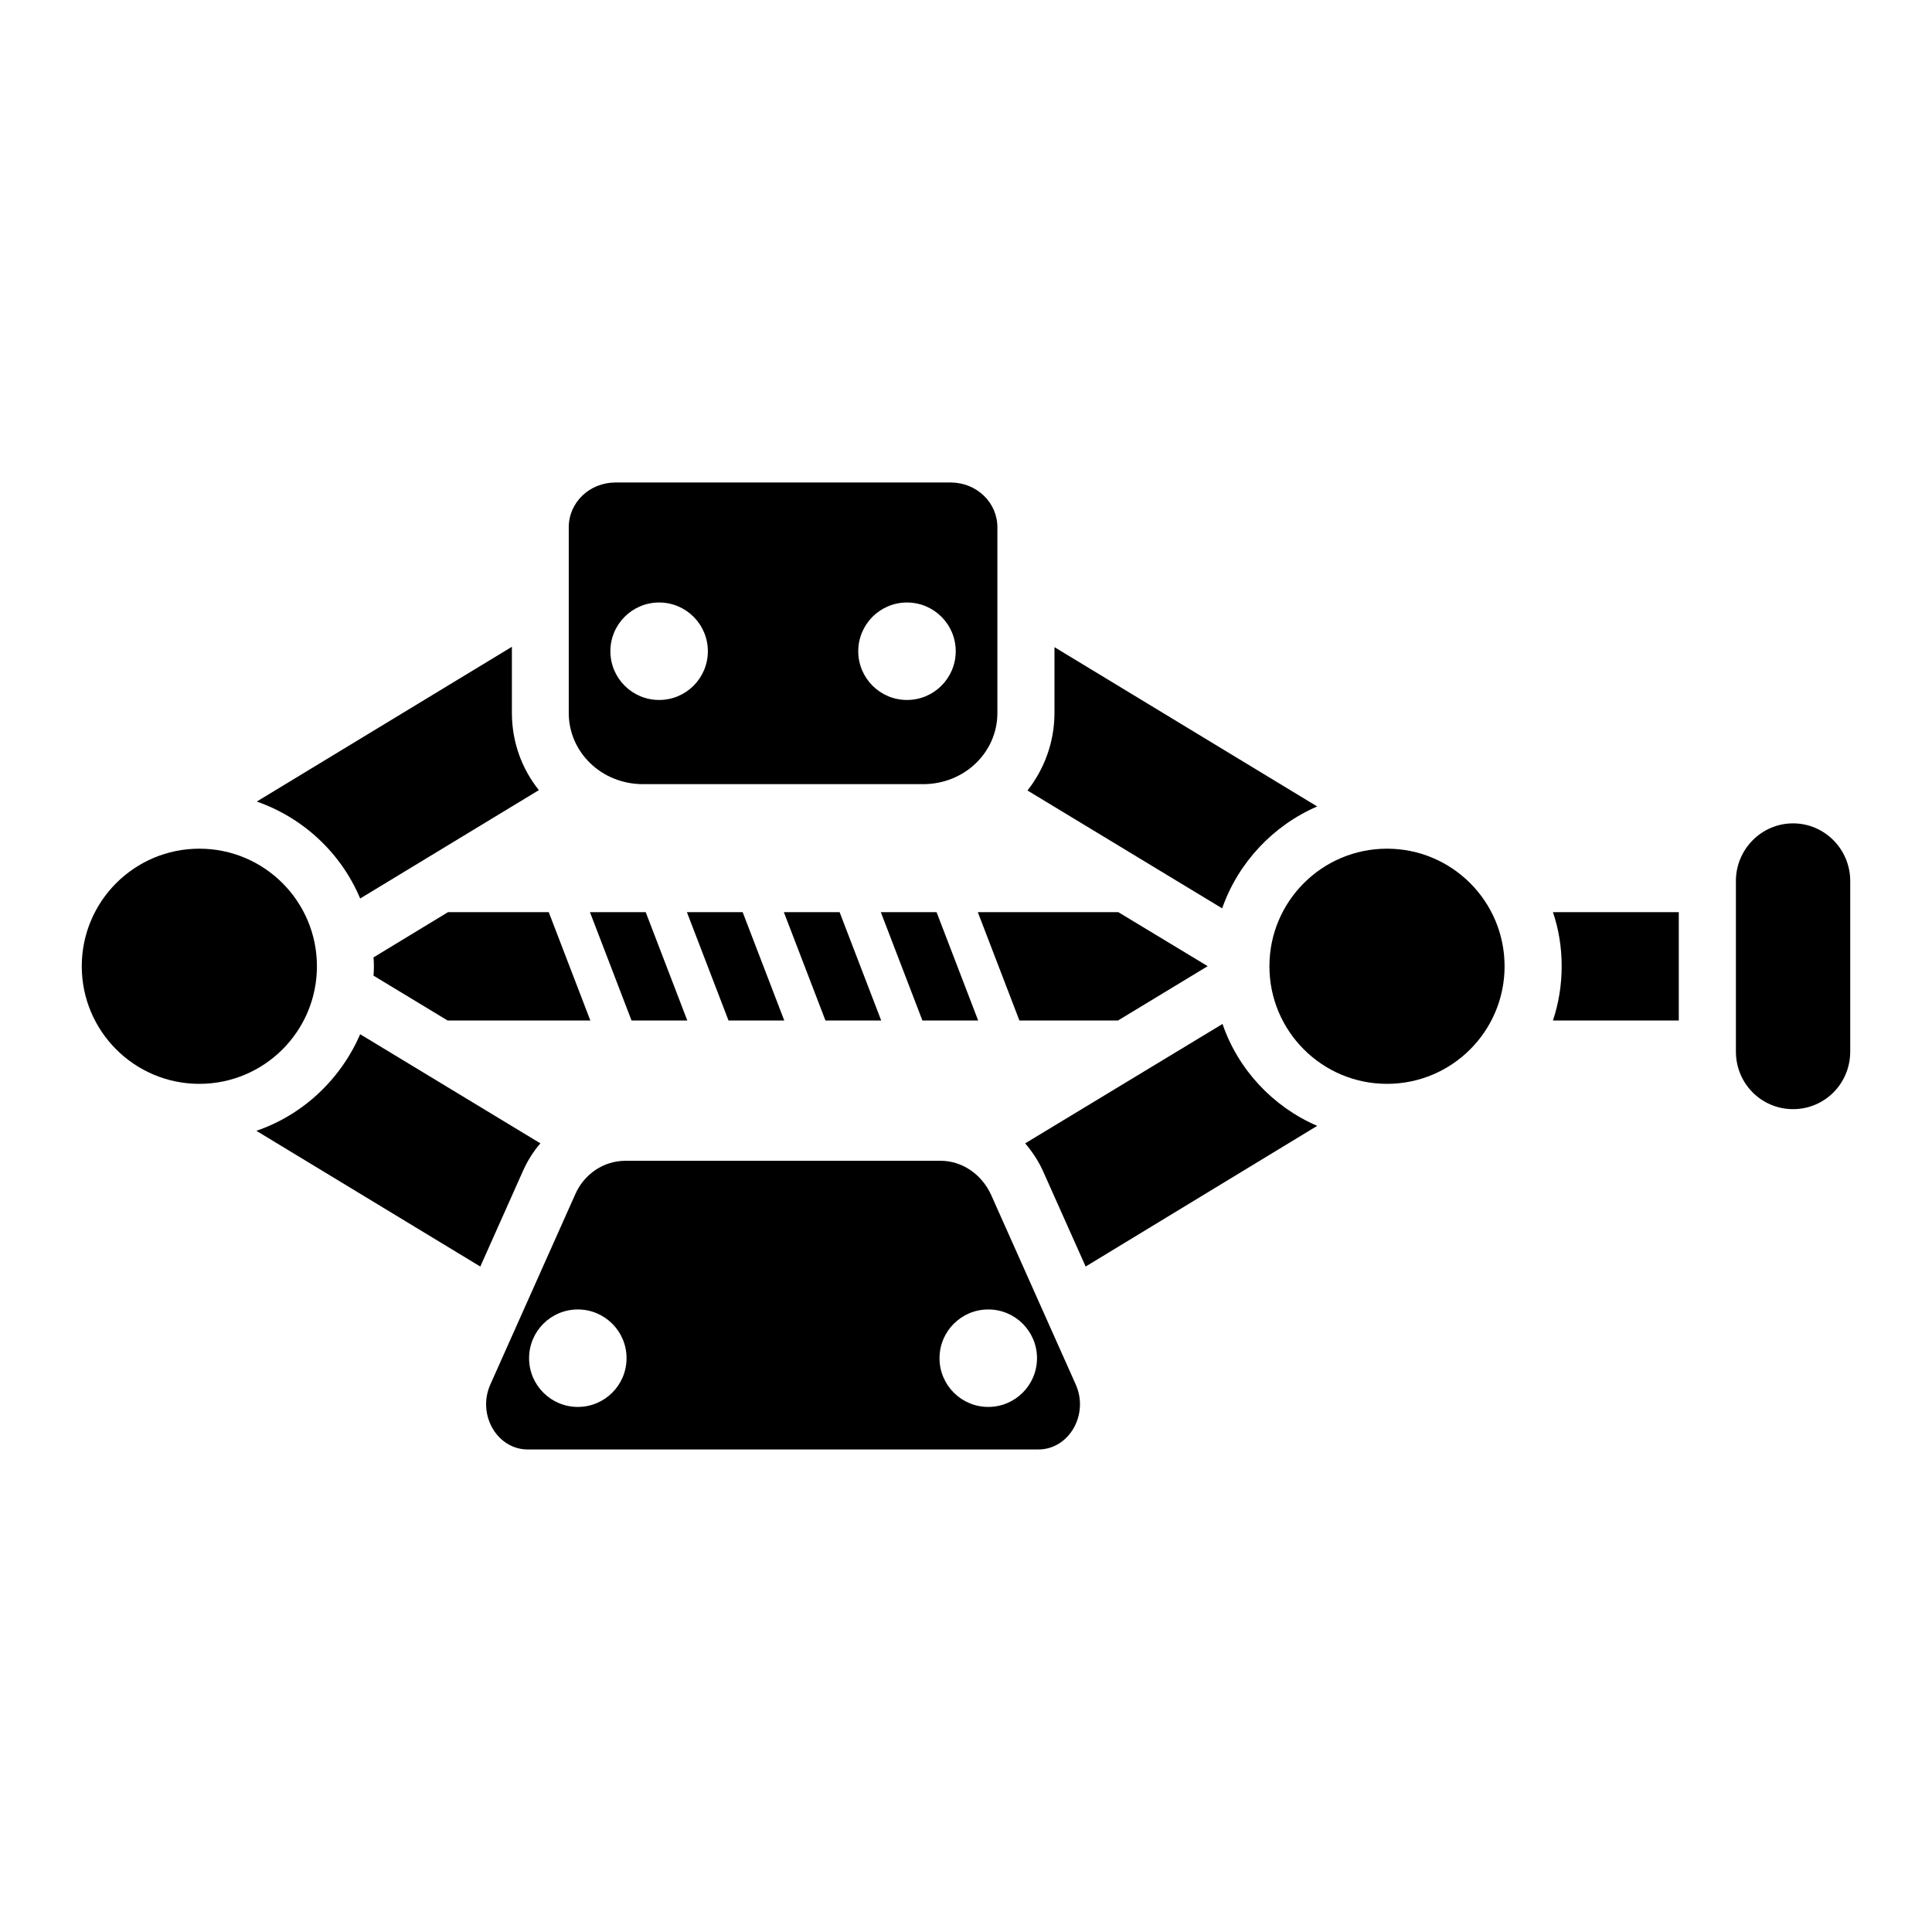
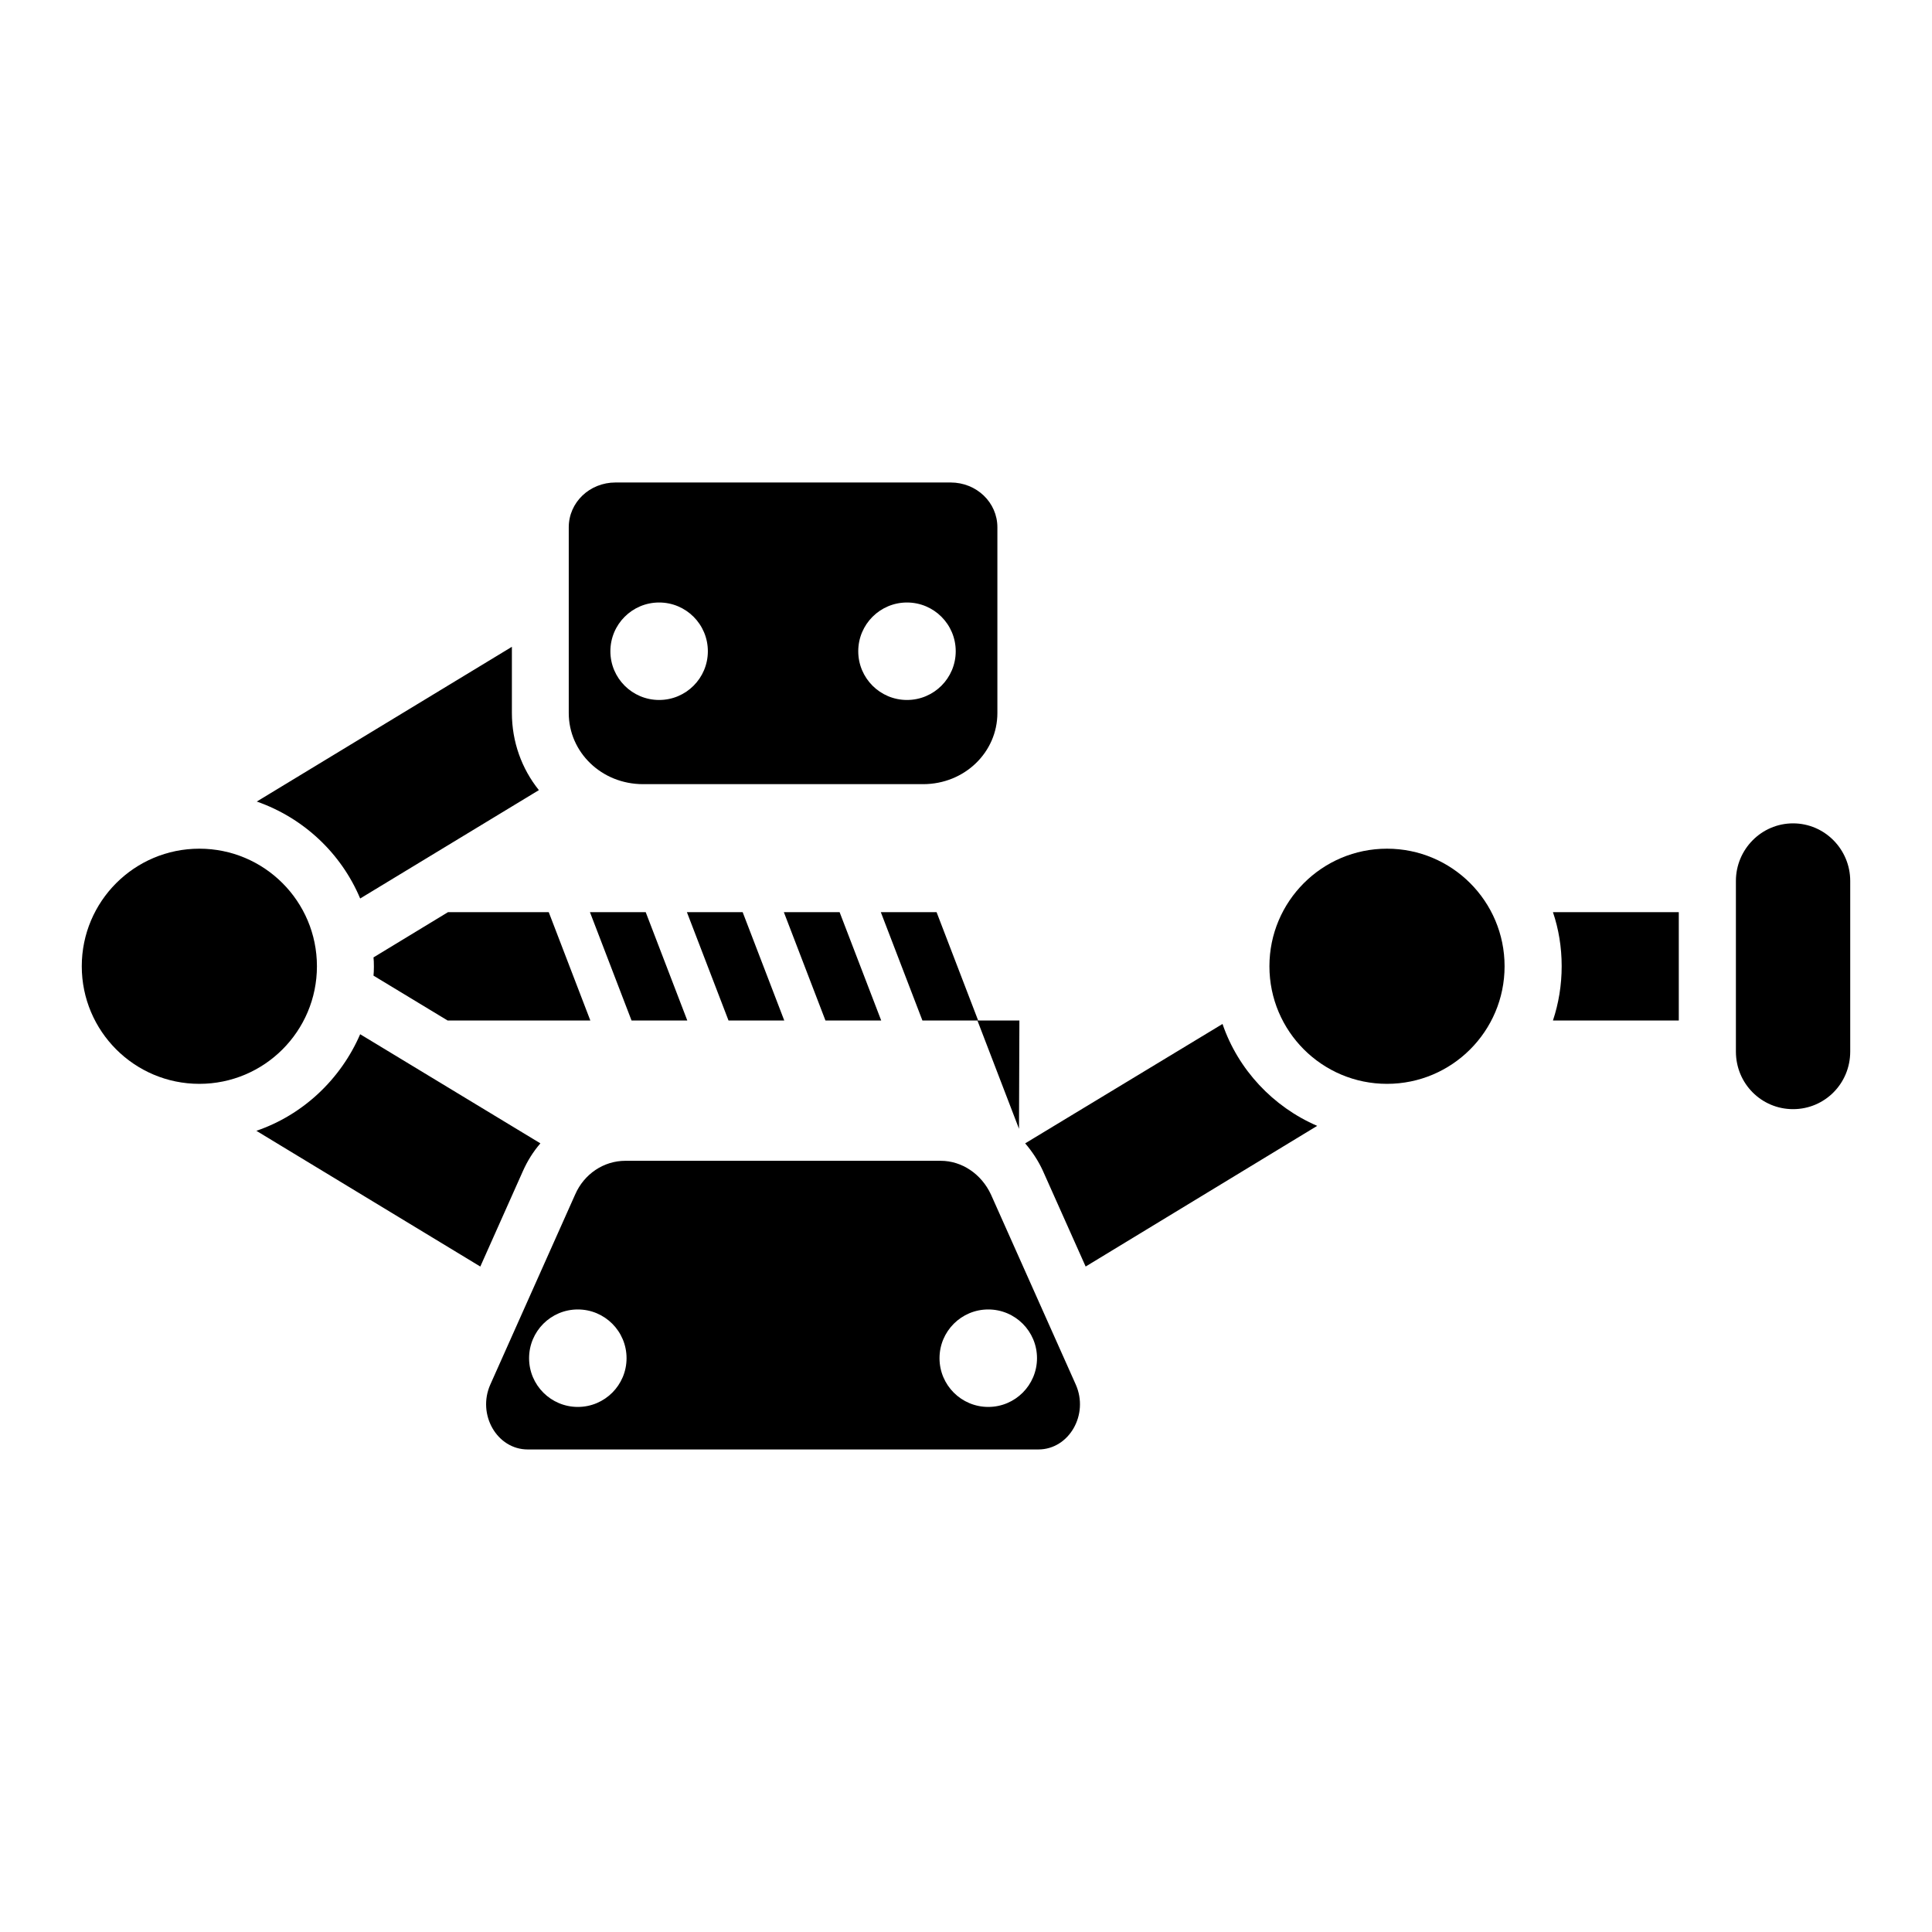
<svg xmlns="http://www.w3.org/2000/svg" fill="#000000" width="800px" height="800px" version="1.1" viewBox="144 144 512 512">
  <g>
    <path d="m557.86 400.04c0 5.039-0.805 9.875-2.316 14.41h33.352v-28.719h-33.352c1.508 4.434 2.316 9.27 2.316 14.309z" />
-     <path d="m493.07 357.72-69.625-42.219v17.434c0 7.758-2.719 14.914-7.152 20.555l51.59 31.234c4.231-12.094 13.5-21.965 25.188-27.004z" />
    <path d="m287.21 447-47.762-28.918c-5.141 11.891-15.113 21.363-27.508 25.594l59.348 35.973 11.285-25.293c1.211-2.719 2.723-5.137 4.637-7.356z" />
    <path d="m467.98 415.36-52.297 31.641c1.812 2.117 3.426 4.535 4.637 7.152l11.387 25.492 61.363-37.281c-11.691-5.035-20.961-14.91-25.09-27.004z" />
    <path d="m239.45 382.11 47.359-28.719c-4.535-5.644-7.152-12.797-7.152-20.453v-17.531l-67.609 41.012c12.387 4.332 22.363 13.699 27.402 25.691z" />
    <path d="m542.73 400.07c0 17.207-13.949 31.16-31.16 31.16-17.207 0-31.16-13.953-31.16-31.16 0-17.211 13.953-31.16 31.16-31.16 17.211 0 31.16 13.949 31.16 31.16" />
    <path d="m227.99 400.07c0 17.207-13.949 31.16-31.16 31.16-17.207 0-31.16-13.953-31.16-31.16 0-17.211 13.953-31.16 31.16-31.16 17.211 0 31.16 13.949 31.16 31.16" />
    <path d="m314.41 351.81h74.219c11.023 0 19.688-8.484 19.688-18.855v-49.211c0-6.598-5.512-11.879-12.402-11.879h-88.789c-6.891 0-12.402 5.281-12.402 11.879v49.211c0 10.371 8.664 18.855 19.688 18.855zm69.953-48.141c7.133 0 12.914 5.781 12.914 12.918 0 7.133-5.781 12.914-12.914 12.914-7.133 0-12.918-5.781-12.918-12.914 0-7.137 5.785-12.918 12.918-12.918zm-65.688 0c7.133 0 12.914 5.781 12.914 12.918 0 7.133-5.781 12.914-12.914 12.914-7.133 0-12.918-5.781-12.918-12.914 0.004-7.137 5.785-12.918 12.918-12.918z" />
    <path d="m619.18 362.2c-8.379 0-15.148 6.887-15.148 15.262v45.211c0 8.492 6.769 15.262 15.148 15.262 8.379 0 15.148-6.769 15.148-15.262v-45.211c0-8.375-6.769-15.262-15.148-15.262z" />
    <path d="m406.61 460.55c-2.516-5.418-7.691-8.926-13.312-8.926h-83.562c-5.769 0-10.945 3.504-13.312 8.926l-22.48 50.359c-3.551 7.969 1.773 17.211 9.91 17.211h135.32c8.137 0 13.461-9.242 9.91-17.211zm-109.48 56.301c-7.133 0-12.918-5.781-12.918-12.914 0-7.137 5.781-12.918 12.918-12.918 7.133 0 12.914 5.781 12.914 12.918 0 7.133-5.781 12.914-12.914 12.914zm108.77 0c-7.133 0-12.918-5.781-12.918-12.914 0-7.137 5.785-12.918 12.918-12.918s12.918 5.781 12.918 12.918c-0.004 7.133-5.785 12.914-12.918 12.914z" />
    <path d="m362.75 414.45h14.781l-11.027-28.715h-14.773l11.016 28.691z" />
    <path d="m300.34 385.73 11.016 28.691 0.004 0.023h14.781l-11.023-28.715z" />
    <path d="m337.06 414.45h14.781l-11.027-28.715h-14.777l11.02 28.691z" />
-     <path d="m414.15 414.45h26.121l23.777-14.406-23.676-14.309h-37.242l11.016 28.691z" />
+     <path d="m414.15 414.45h26.121h-37.242l11.016 28.691z" />
    <path d="m388.45 414.45h14.777l-11.023-28.715h-14.777l11.016 28.691z" />
    <path d="m242.98 397.72c0.145 1.156 0.137 3.746 0 4.836l19.648 11.891h37.82l-11.027-28.719h-26.691z" />
  </g>
</svg>